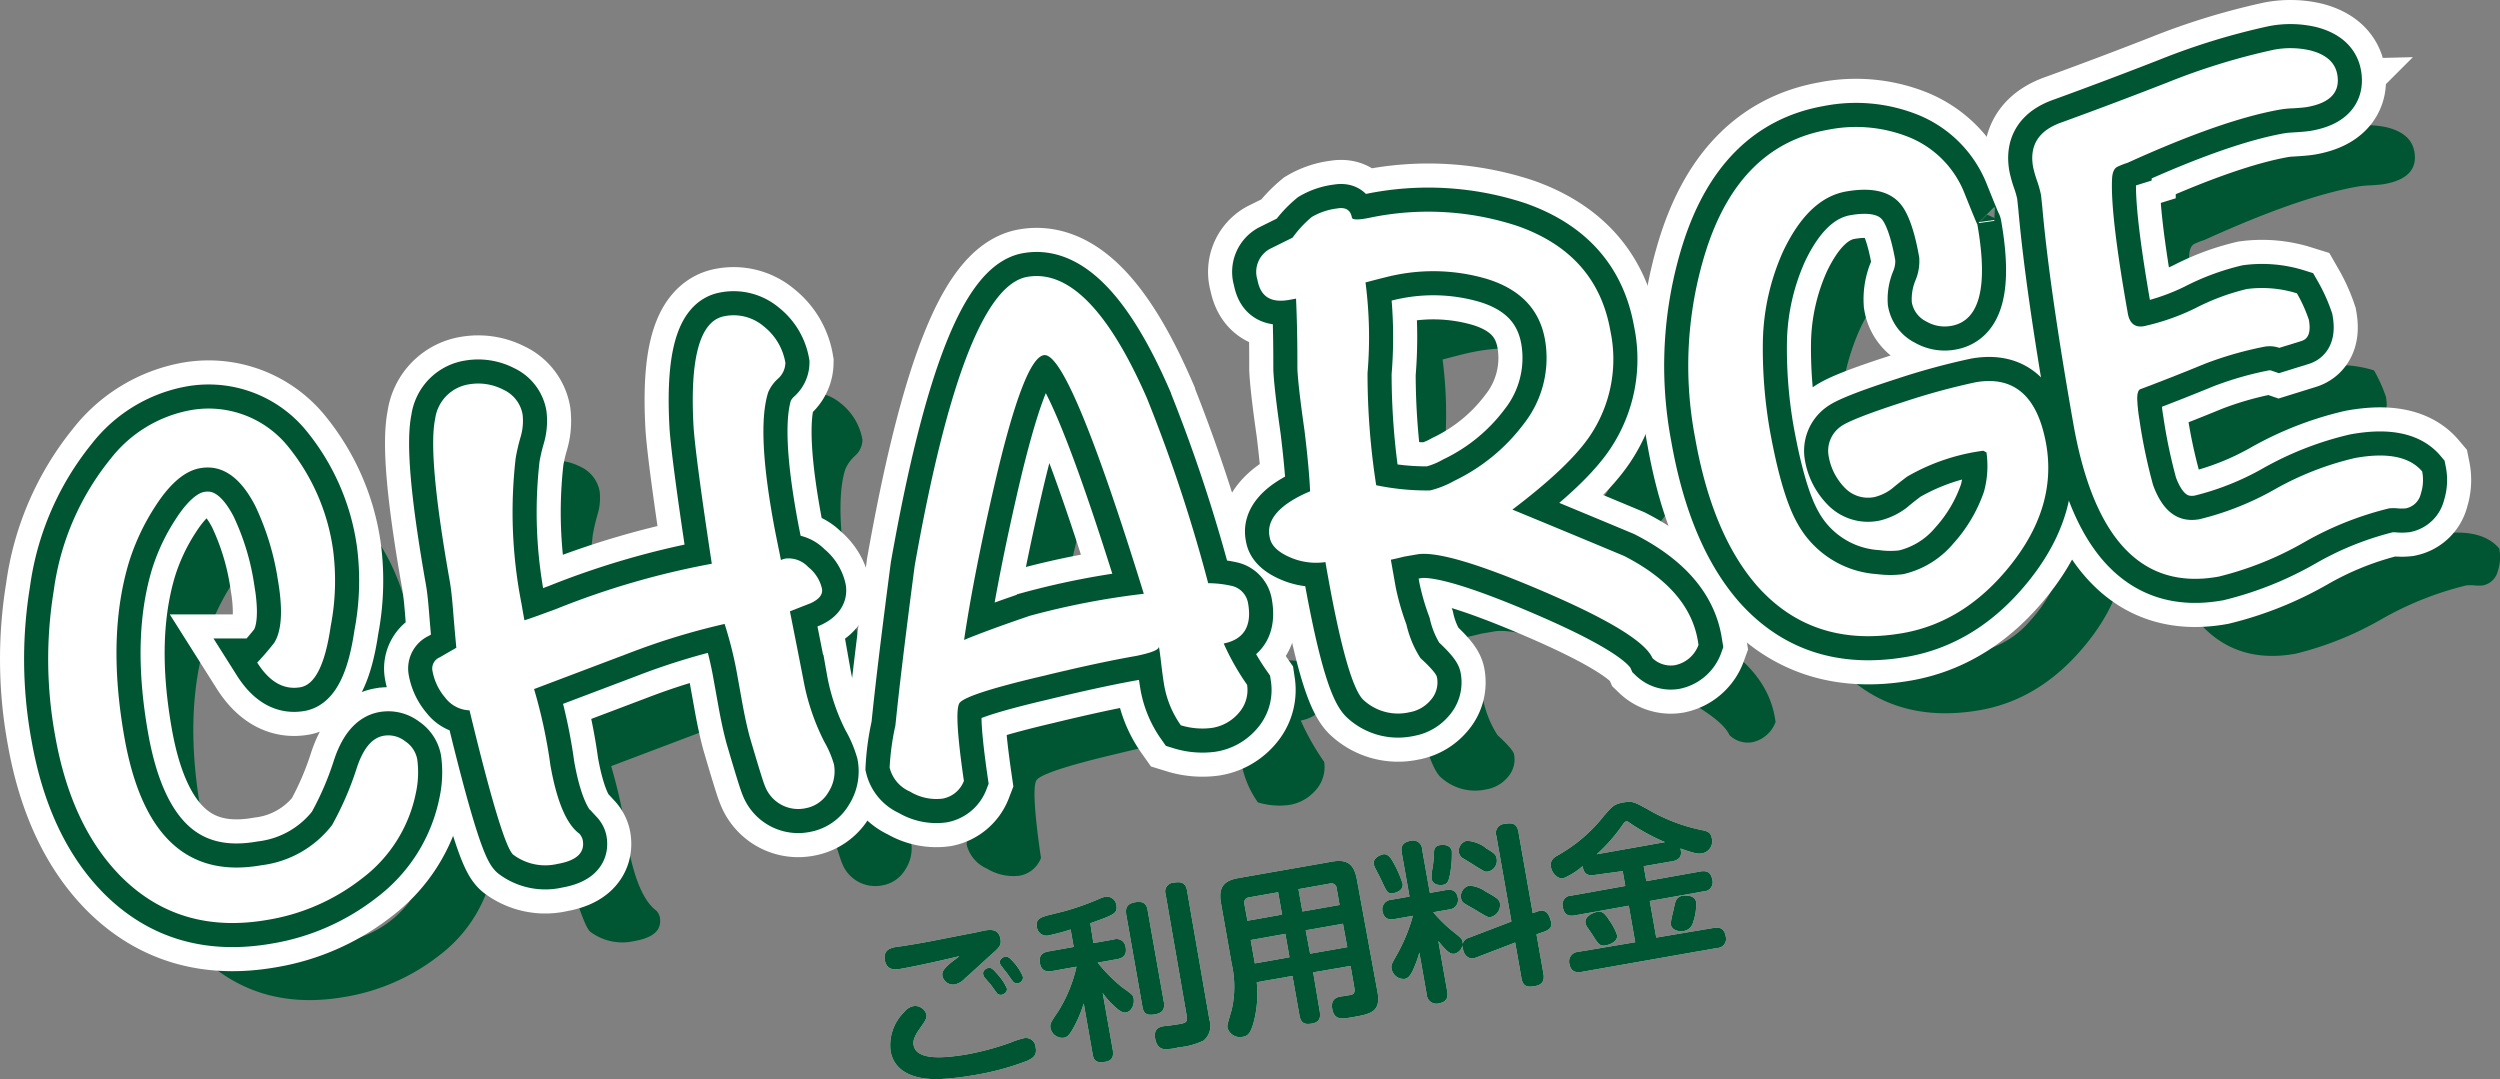
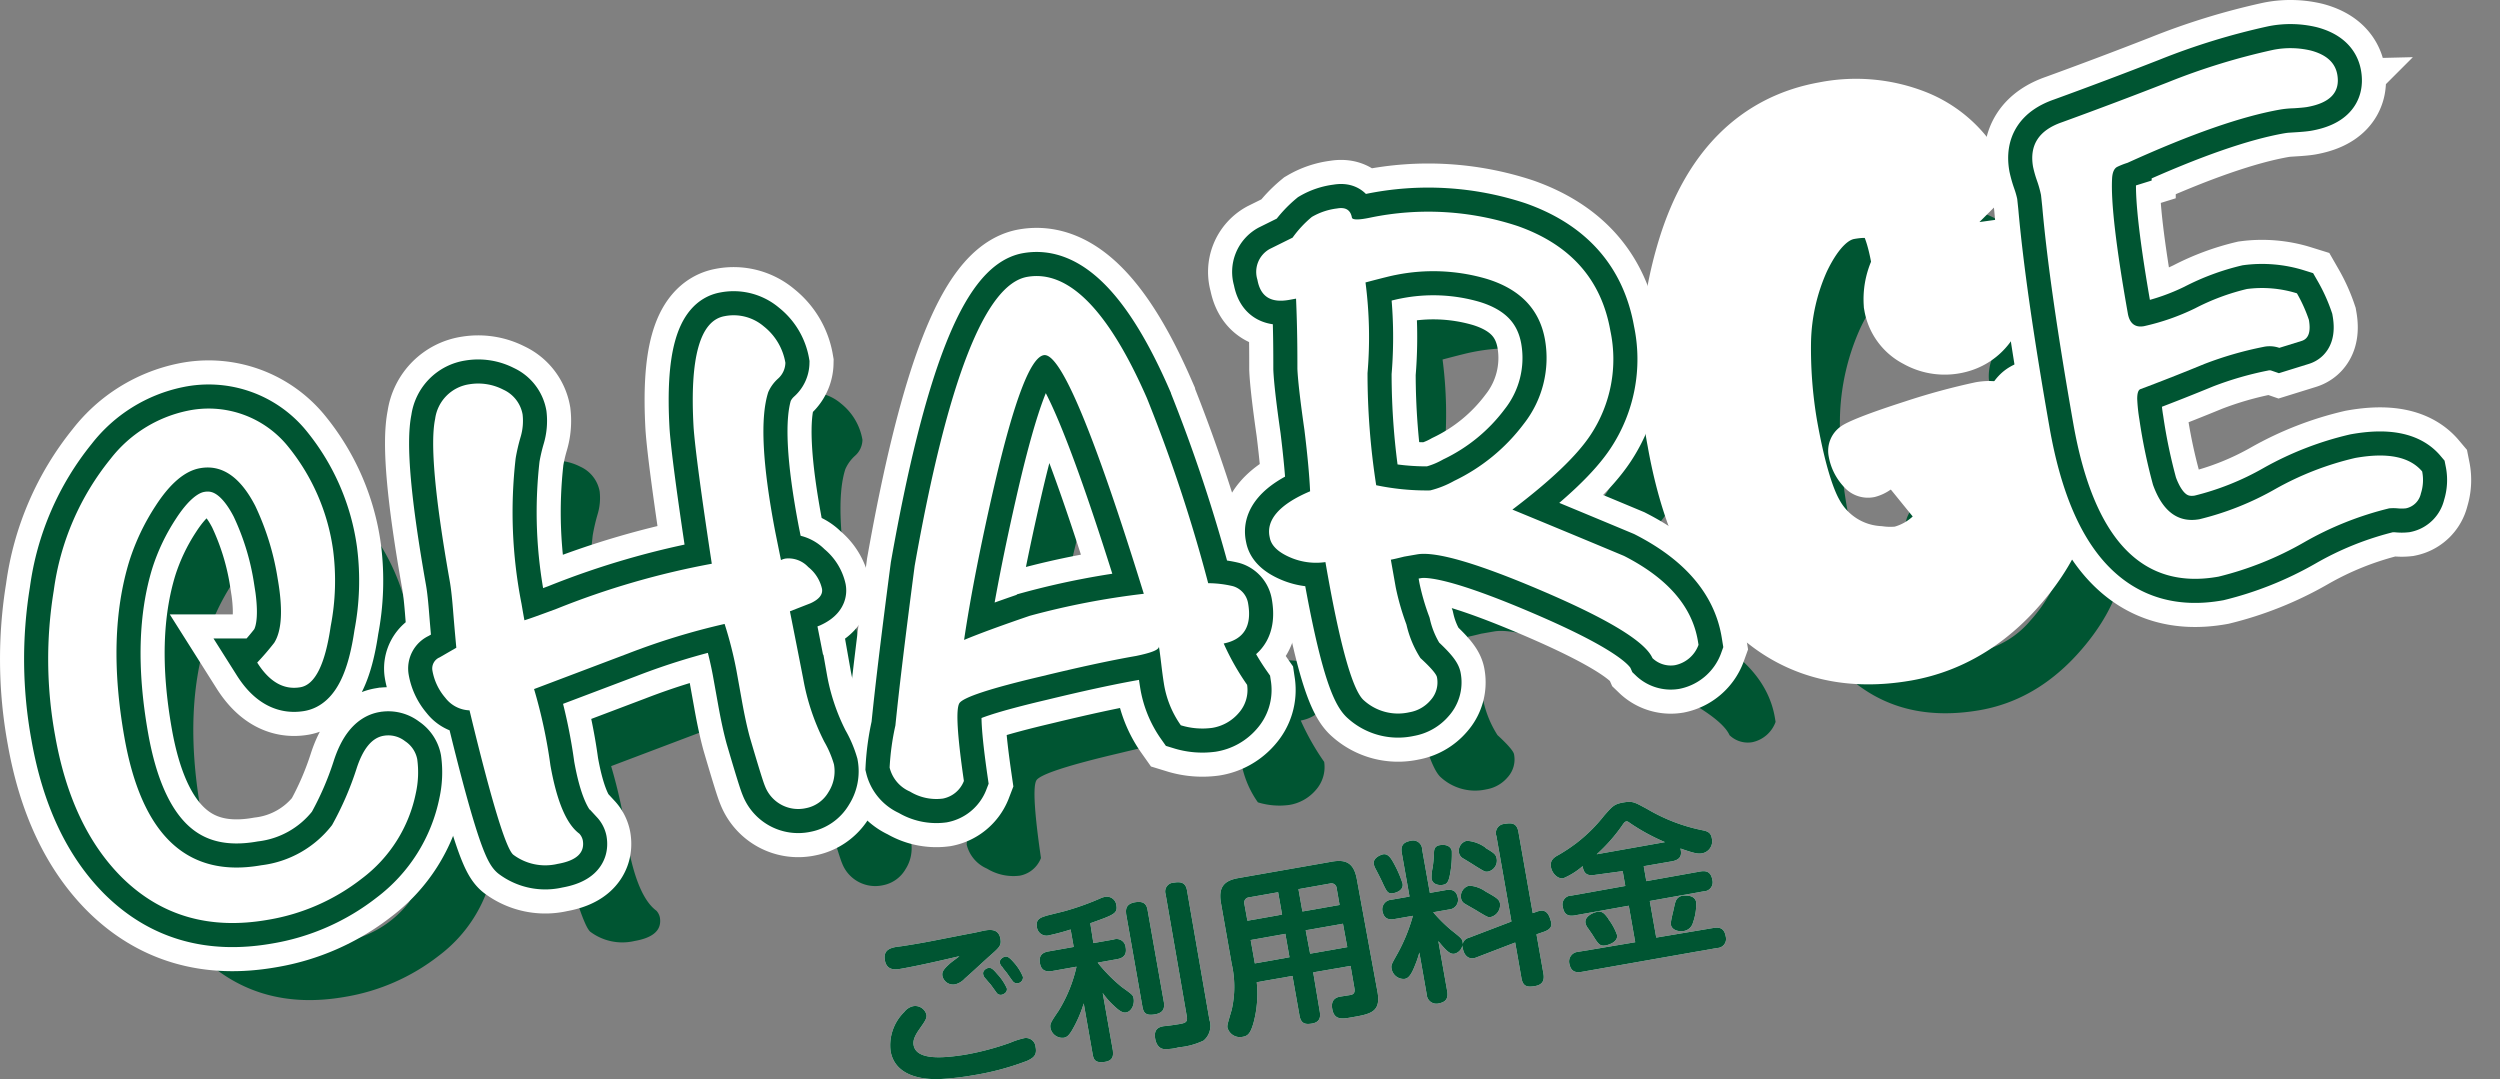
<svg xmlns="http://www.w3.org/2000/svg" width="259.52" height="112.02" viewBox="0 0 259.52 112.02">
  <rect x="0" y="0" width="259.52" height="112.02" fill="#808080" stroke="none" />
  <defs>
    <style>.cls-1{fill:#fff;}.cls-2{fill:#005532;}.cls-3,.cls-4{fill:none;}.cls-3{stroke:#fff;stroke-width:10px;}.cls-4{stroke:#005532;stroke-width:5px;}</style>
  </defs>
  <g id="レイヤー_2" data-name="レイヤー 2">
    <g id="配置">
      <path class="cls-1" d="M43.31,78.8a10,10,0,0,1-.14,3.52,14.74,14.74,0,0,1-5.59,8.87,21.55,21.55,0,0,1-9.75,4.29q-9.09,1.6-15.17-4.39Q7.4,85.85,5.73,76.41a44.09,44.09,0,0,1-.15-15.1,27.49,27.49,0,0,1,5.89-13.67,13.63,13.63,0,0,1,8-5,10.6,10.6,0,0,1,10.49,3.78,21.75,21.75,0,0,1,4.62,10.69A24.85,24.85,0,0,1,34.33,65q-.86,5.94-3.14,6.34c-1.73.3-3.22-.55-4.49-2.56a26.7,26.7,0,0,0,1.77-2.06c.79-1.26.91-3.46.36-6.62a27.62,27.62,0,0,0-2.33-7.58Q24.17,48,20.78,48.6c-1.58.27-3.13,1.59-4.64,3.93a23.37,23.37,0,0,0-2.72,5.73Q11.05,66,12.91,76.52q2.7,15.33,14.22,13.3a10.93,10.93,0,0,0,7.34-4.17A32.45,32.45,0,0,0,37,79.83q1-3.14,2.82-3.45a2.82,2.82,0,0,1,2.23.56A2.9,2.9,0,0,1,43.31,78.8Z" />
      <path class="cls-1" d="M81.53,37.66a2.26,2.26,0,0,1-.78,1.66,4.07,4.07,0,0,0-1,1.39q-1.29,4,.74,14.56l.58,2.87a1.73,1.73,0,0,1,.5-.16,2.8,2.8,0,0,1,2.33.88,4,4,0,0,1,1.43,2.26c.1.59-.29,1.09-1.18,1.5L82,63.46q.69,3.46,1.38,7A23.39,23.39,0,0,0,85.57,77a10.58,10.58,0,0,1,1,2.34A4,4,0,0,1,86,82.23a3.46,3.46,0,0,1-2.37,1.67,3.69,3.69,0,0,1-4.22-2.3c-.17-.38-.69-2.06-1.57-5.06-.29-1.06-.57-2.36-.84-3.88l-.54-3a40.69,40.69,0,0,0-1.24-4.89,72.19,72.19,0,0,0-10,3.06l-9.78,3.7a53.11,53.11,0,0,1,1.7,7.93q1,5.61,3,7.08a1.47,1.47,0,0,1,.36.7c.22,1.28-.65,2.1-2.62,2.44a5.55,5.55,0,0,1-4.58-.94q-1.15-.87-4.56-15a3.31,3.31,0,0,1-2.51-1.3,5.86,5.86,0,0,1-1.34-2.82,1.25,1.25,0,0,1,.75-1.38l1.73-1c-.06-.65-.17-1.82-.31-3.52-.11-1.45-.23-2.6-.38-3.44q-2.3-13-1.51-16.79a4.19,4.19,0,0,1,3.55-3.6,5.66,5.66,0,0,1,3.53.56,3.5,3.5,0,0,1,2,2.57,5.84,5.84,0,0,1-.2,2.32,19.33,19.33,0,0,0-.52,2.23,49.15,49.15,0,0,0,.61,15.12c.16.94.26,1.5.3,1.7q.65-.19,3.36-1.2a84,84,0,0,1,16.09-4.67Q72.23,47.6,72,44.36q-.62-10.86,3.22-11.54a4.82,4.82,0,0,1,4.08,1.07A6.11,6.11,0,0,1,81.53,37.66Z" />
      <path class="cls-1" d="M129.56,62.62c.42,2.36-.43,3.76-2.53,4.18a25.75,25.75,0,0,0,2.43,4.29A3.58,3.58,0,0,1,128.6,74a4.58,4.58,0,0,1-2.77,1.56,7.62,7.62,0,0,1-3.25-.27,10.26,10.26,0,0,1-1.77-4.41c-.07-.44-.16-1.08-.26-1.93s-.18-1.47-.25-1.86c.06.35-.72.66-2.35,1-2.76.48-6,1.19-9.76,2.1q-8,1.88-8.6,2.81c-.38.63-.22,3.31.47,8.07a2.93,2.93,0,0,1-2.19,1.83,5.25,5.25,0,0,1-3.41-.73,3.65,3.65,0,0,1-2.11-2.49,26.07,26.07,0,0,1,.6-4.37q.55-5.51,2-16.57,5.11-28.86,11.69-30,6.42-1.12,12.42,12.59a161.35,161.35,0,0,1,6.36,19.21,11.33,11.33,0,0,1,2.57.31A2.23,2.23,0,0,1,129.56,62.62Zm-10.83-1q-7.8-25.22-10.38-24.75-2.07.36-5.1,13.39-2.16,9.36-3.17,16.17,2.27-.95,6.8-2.5A80.62,80.62,0,0,1,118.73,61.64Z" />
      <path class="cls-1" d="M176.26,66.57l.06.37a3.29,3.29,0,0,1-2.44,2.11,2.74,2.74,0,0,1-2.34-.73q-1.12-2.55-11.31-6.92T147.1,57.55l-1.33.23c-.68.17-1.15.28-1.39.32l.51,2.88A26.18,26.18,0,0,0,146,64.83a10.92,10.92,0,0,0,1.45,3.48c1.09,1,1.67,1.68,1.72,2a2.75,2.75,0,0,1-.65,2.36,3.69,3.69,0,0,1-2.22,1.27,5.28,5.28,0,0,1-4.71-1.23q-1.78-1.51-4-14.36a6.77,6.77,0,0,1-3.42-.39c-1.42-.56-2.21-1.29-2.36-2.17C131.39,54,132.8,52.35,136,51c-.07-1.56-.26-3.68-.59-6.37q-.65-4.53-.73-6.34c0-1.63,0-4.06-.14-7.29l-.6.11c-2,.39-3.09-.3-3.41-2.07a2.72,2.72,0,0,1,1.27-3.19l2.38-1.18a11.43,11.43,0,0,1,2-2.15,6.79,6.79,0,0,1,2.62-.88c.89-.16,1.4.16,1.54.95.05.24.68.26,1.91,0a29.64,29.64,0,0,1,15.31.88q8.21,2.9,9.61,10.87a14.23,14.23,0,0,1-2.05,10.8Q163,48.36,157,52.9q5.83,2.4,11.59,4.81Q175.38,61.18,176.26,66.57ZM160.38,35.25q-.84-4.72-6.08-6.31a19.7,19.7,0,0,0-9.4-.4q-.66.12-3.15.78a44,44,0,0,1,.21,9.41,75.65,75.65,0,0,0,.9,11.64,25.62,25.62,0,0,0,5.6.54,10,10,0,0,0,2.51-1A19.61,19.61,0,0,0,158.18,44,11.07,11.07,0,0,0,160.38,35.25Z" />
-       <path class="cls-1" d="M212.41,46.11q1.13,6.42-3.6,12.43t-11.23,7.17q-9.37,1.65-15.17-4.88-4.68-5.36-6.45-15.41a39.72,39.72,0,0,1,1.09-19.26q3.47-11.06,12.7-12.69a14.83,14.83,0,0,1,8.35.74,10.38,10.38,0,0,1,5.83,5.85c.9,2.24,1.34,3.31,1.33,3.21q1.73,9.78-2.71,10.56a3.78,3.78,0,0,1-2.59-.46,2.75,2.75,0,0,1-1.5-2,5.11,5.11,0,0,1,.39-2.29,5.11,5.11,0,0,0,.38-2.36c-.49-2.82-1.18-4.69-2-5.61q-1.69-1.92-5.6-1.23T185.1,26.1A23.85,23.85,0,0,0,183,35.41a49.56,49.56,0,0,0,.68,9q1.23,6.94,2.88,9.87a10.2,10.2,0,0,0,8.3,5.32,10.54,10.54,0,0,0,2.73,0,9.61,9.61,0,0,0,5.2-3.2,15.53,15.53,0,0,0,3.16-5.36,10,10,0,0,0,.26-4.08l-.33-.17a21.31,21.31,0,0,0-7.91,2.69c-.53.4-1.07.82-1.6,1.27a5,5,0,0,1-1.75.84,3.33,3.33,0,0,1-3.16-1,6.17,6.17,0,0,1-1.64-3.29,3.09,3.09,0,0,1,1.23-3c.67-.52,2.9-1.4,6.69-2.62a70.59,70.59,0,0,1,7.35-2Q211.08,38.64,212.41,46.11Z" />
      <path class="cls-1" d="M251.44,48.94a4.55,4.55,0,0,1-.13,2.28,2,2,0,0,1-1.56,1.55,4.1,4.1,0,0,1-.86,0,5,5,0,0,0-.87,0,33.85,33.85,0,0,0-8.86,3.54,34,34,0,0,1-8.86,3.55Q218.41,62,215.23,44,212.74,29.84,212,21.43c-.08-.75-.12-1.15-.13-1.2a11.13,11.13,0,0,0-.42-1.49,11.81,11.81,0,0,1-.4-1.41c-.4-2.27.6-3.81,3-4.64q5.5-2,11-4.15A68.56,68.56,0,0,1,236,5.17a9.22,9.22,0,0,1,3.9.08c1.6.43,2.51,1.25,2.73,2.49q.48,2.73-3.14,3.37c-.3.05-.76.09-1.39.13a10,10,0,0,0-1.38.13q-6,1.05-15.86,5.53a7.94,7.94,0,0,0-1.07.42c-.32.16-.51.57-.54,1.24q-.19,3.69,1.64,14c.18,1,.74,1.47,1.67,1.3A23.8,23.8,0,0,0,227.88,32,23.44,23.44,0,0,1,233.25,30a12.17,12.17,0,0,1,5.19.45,15.49,15.49,0,0,1,1.24,2.75q.33,1.86-.75,2.19l-2.32.72a3.07,3.07,0,0,0-1.69-.09,37,37,0,0,0-6.08,1.76q-2.91,1.2-5.91,2.34l-.75.28c-.21.09-.32.42-.32,1a17.63,17.63,0,0,0,.23,2.17,56.6,56.6,0,0,0,1.41,6.76q1.5,4.16,4.82,3.57a30.36,30.36,0,0,0,7.9-3.15,31.37,31.37,0,0,1,8.27-3.21C247.84,46.94,250.15,47.41,251.44,48.94Z" />
      <path class="cls-2" d="M51.31,86.8a10,10,0,0,1-.14,3.52,14.74,14.74,0,0,1-5.59,8.87,21.55,21.55,0,0,1-9.75,4.29q-9.09,1.6-15.17-4.39-5.27-5.24-6.93-14.68a44.09,44.09,0,0,1-.15-15.1,27.49,27.49,0,0,1,5.89-13.67,13.63,13.63,0,0,1,8-5,10.6,10.6,0,0,1,10.49,3.78,21.75,21.75,0,0,1,4.62,10.69A24.85,24.85,0,0,1,42.33,73q-.86,5.94-3.14,6.34c-1.73.3-3.22-.55-4.49-2.56a26.7,26.7,0,0,0,1.77-2.06c.79-1.26.91-3.46.36-6.62a27.62,27.62,0,0,0-2.33-7.58Q32.18,56,28.78,56.6c-1.58.27-3.13,1.59-4.64,3.93a23.37,23.37,0,0,0-2.72,5.73Q19,74,20.91,84.52q2.7,15.33,14.22,13.3a10.93,10.93,0,0,0,7.34-4.17A32.45,32.45,0,0,0,45,87.83q1-3.14,2.82-3.45a2.82,2.82,0,0,1,2.23.56A2.9,2.9,0,0,1,51.31,86.8Z" />
      <path class="cls-2" d="M89.53,45.66a2.26,2.26,0,0,1-.78,1.66,4.07,4.07,0,0,0-1,1.39q-1.29,4,.74,14.56l.58,2.87a1.73,1.73,0,0,1,.5-.16,2.8,2.8,0,0,1,2.33.88,4,4,0,0,1,1.43,2.26c.1.59-.29,1.09-1.18,1.5L90,71.46q.69,3.47,1.38,7A23.39,23.39,0,0,0,93.57,85a10.58,10.58,0,0,1,1,2.34A4,4,0,0,1,94,90.23a3.46,3.46,0,0,1-2.37,1.67,3.69,3.69,0,0,1-4.22-2.3c-.17-.38-.69-2.06-1.57-5.06-.29-1.06-.57-2.36-.84-3.88l-.54-3a40.69,40.69,0,0,0-1.24-4.89,72.19,72.19,0,0,0-10,3.06l-9.78,3.7a53.11,53.11,0,0,1,1.7,7.93q1,5.61,3,7.08a1.47,1.47,0,0,1,.36.7c.22,1.28-.65,2.1-2.62,2.44a5.55,5.55,0,0,1-4.58-.94q-1.15-.87-4.56-15a3.31,3.31,0,0,1-2.51-1.3,5.86,5.86,0,0,1-1.34-2.82,1.25,1.25,0,0,1,.75-1.38l1.73-1c-.06-.65-.17-1.82-.31-3.52-.11-1.45-.23-2.6-.38-3.44q-2.3-13-1.51-16.79a4.19,4.19,0,0,1,3.55-3.6,5.66,5.66,0,0,1,3.53.56,3.5,3.5,0,0,1,2,2.57,5.84,5.84,0,0,1-.2,2.32,19.33,19.33,0,0,0-.52,2.23,49.15,49.15,0,0,0,.61,15.12c.16.94.26,1.5.3,1.7q.65-.19,3.36-1.2a84,84,0,0,1,16.09-4.67Q80.23,55.6,80,52.36q-.62-10.86,3.22-11.54a4.82,4.82,0,0,1,4.08,1.07A6.11,6.11,0,0,1,89.53,45.66Z" />
      <path class="cls-2" d="M137.56,70.62c.42,2.36-.43,3.76-2.53,4.18a25.75,25.75,0,0,0,2.43,4.29A3.58,3.58,0,0,1,136.6,82a4.58,4.58,0,0,1-2.77,1.56,7.62,7.62,0,0,1-3.25-.27,10.26,10.26,0,0,1-1.77-4.41c-.07-.44-.16-1.08-.26-1.93s-.18-1.47-.25-1.86c.06.35-.72.66-2.35,1-2.76.48-6,1.19-9.76,2.1q-8,1.88-8.6,2.81c-.38.63-.22,3.31.47,8.07a2.93,2.93,0,0,1-2.19,1.83,5.25,5.25,0,0,1-3.41-.73,3.65,3.65,0,0,1-2.11-2.49,26.07,26.07,0,0,1,.6-4.37q.55-5.51,2-16.57,5.11-28.86,11.69-30,6.42-1.12,12.42,12.59a161.35,161.35,0,0,1,6.36,19.21,11.33,11.33,0,0,1,2.57.31A2.23,2.23,0,0,1,137.56,70.62Zm-10.83-1q-7.8-25.22-10.38-24.75-2.07.36-5.1,13.39-2.16,9.36-3.17,16.17,2.27-.95,6.8-2.5A80.62,80.62,0,0,1,126.73,69.64Z" />
      <path class="cls-2" d="M184.26,74.57l.06.37a3.29,3.29,0,0,1-2.44,2.11,2.74,2.74,0,0,1-2.34-.73q-1.12-2.55-11.31-6.92T155.1,65.55l-1.33.23c-.68.17-1.15.28-1.39.32l.51,2.88A26.18,26.18,0,0,0,154,72.83a10.92,10.92,0,0,0,1.45,3.48c1.09,1,1.67,1.68,1.72,2a2.75,2.75,0,0,1-.65,2.36,3.69,3.69,0,0,1-2.22,1.27,5.28,5.28,0,0,1-4.71-1.23q-1.78-1.51-4-14.36a6.77,6.77,0,0,1-3.42-.39c-1.42-.56-2.21-1.29-2.36-2.17C139.39,62,140.8,60.35,144,59c-.07-1.56-.26-3.68-.59-6.37q-.65-4.53-.73-6.34c0-1.63,0-4.06-.14-7.29l-.6.11c-2,.39-3.09-.3-3.41-2.07a2.72,2.72,0,0,1,1.27-3.19l2.38-1.18a11.43,11.43,0,0,1,2-2.15,6.79,6.79,0,0,1,2.62-.88c.89-.16,1.4.16,1.54.95.05.24.68.26,1.91,0a29.64,29.64,0,0,1,15.31.88q8.21,2.9,9.61,10.87a14.23,14.23,0,0,1-2.05,10.8Q171,56.36,165,60.9q5.83,2.4,11.59,4.81Q183.38,69.18,184.26,74.57ZM168.38,43.25q-.84-4.72-6.08-6.31a19.7,19.7,0,0,0-9.4-.4q-.66.12-3.15.78a44,44,0,0,1,.21,9.41,75.65,75.65,0,0,0,.9,11.64,25.62,25.62,0,0,0,5.6.54,10,10,0,0,0,2.51-1A19.61,19.61,0,0,0,166.18,52,11.07,11.07,0,0,0,168.38,43.25Z" />
      <path class="cls-2" d="M220.41,54.11q1.13,6.42-3.6,12.43t-11.23,7.17q-9.37,1.65-15.17-4.88-4.68-5.35-6.45-15.41a39.72,39.72,0,0,1,1.09-19.26q3.47-11.05,12.7-12.69a14.83,14.83,0,0,1,8.35.74,10.38,10.38,0,0,1,5.83,5.85c.9,2.24,1.34,3.31,1.33,3.21q1.73,9.78-2.71,10.56a3.78,3.78,0,0,1-2.59-.46,2.75,2.75,0,0,1-1.5-2,5.11,5.11,0,0,1,.39-2.29,5.11,5.11,0,0,0,.38-2.36c-.49-2.82-1.18-4.69-2-5.61q-1.69-1.92-5.6-1.23T193.1,34.1A23.85,23.85,0,0,0,191,43.41a49.56,49.56,0,0,0,.68,9q1.23,6.94,2.88,9.87a10.2,10.2,0,0,0,8.3,5.32,10.54,10.54,0,0,0,2.73,0,9.61,9.61,0,0,0,5.2-3.2,15.53,15.53,0,0,0,3.16-5.36,10,10,0,0,0,.26-4.08l-.33-.17a21.31,21.31,0,0,0-7.91,2.69c-.53.4-1.07.82-1.6,1.27a5,5,0,0,1-1.75.84,3.33,3.33,0,0,1-3.16-1,6.17,6.17,0,0,1-1.64-3.29,3.09,3.09,0,0,1,1.23-3c.67-.52,2.9-1.4,6.69-2.62a70.59,70.59,0,0,1,7.35-2Q219.08,46.64,220.41,54.11Z" />
-       <path class="cls-2" d="M259.44,56.94a4.55,4.55,0,0,1-.13,2.28,2,2,0,0,1-1.56,1.55,4.1,4.1,0,0,1-.86,0,5,5,0,0,0-.87,0,33.85,33.85,0,0,0-8.86,3.54,34,34,0,0,1-8.86,3.55Q226.41,70,223.23,52,220.74,37.84,220,29.43c-.08-.75-.12-1.15-.13-1.2a11.13,11.13,0,0,0-.42-1.49,11.81,11.81,0,0,1-.4-1.41c-.4-2.27.6-3.81,3-4.64q5.5-2,11-4.15A68.56,68.56,0,0,1,244,13.17a9.22,9.22,0,0,1,3.9.08c1.6.43,2.51,1.25,2.73,2.49q.48,2.73-3.14,3.37c-.3.05-.76.09-1.39.13a10,10,0,0,0-1.38.13q-6,1.05-15.86,5.53a7.94,7.94,0,0,0-1.07.42c-.32.16-.51.57-.54,1.24q-.19,3.69,1.64,14c.18,1,.74,1.47,1.67,1.3A23.8,23.8,0,0,0,235.88,40,23.44,23.44,0,0,1,241.25,38a12.17,12.17,0,0,1,5.19.45,15.49,15.49,0,0,1,1.24,2.75q.33,1.86-.75,2.19l-2.32.72a3.07,3.07,0,0,0-1.69-.09,37,37,0,0,0-6.08,1.76q-2.91,1.2-5.91,2.34l-.75.28c-.21.09-.32.42-.32,1a17.63,17.63,0,0,0,.23,2.17,56.6,56.6,0,0,0,1.41,6.76q1.5,4.16,4.82,3.57a30.36,30.36,0,0,0,7.9-3.15,31.37,31.37,0,0,1,8.27-3.21C255.84,54.94,258.15,55.41,259.44,56.94Z" />
      <path class="cls-3" d="M43.31,78.8a10,10,0,0,1-.14,3.52,14.74,14.74,0,0,1-5.59,8.87,21.55,21.55,0,0,1-9.75,4.29q-9.09,1.6-15.17-4.39Q7.4,85.85,5.73,76.41a44.09,44.09,0,0,1-.15-15.1,27.49,27.49,0,0,1,5.89-13.67,13.63,13.63,0,0,1,8-5,10.6,10.6,0,0,1,10.49,3.78,21.75,21.75,0,0,1,4.62,10.69A24.85,24.85,0,0,1,34.33,65q-.86,5.94-3.14,6.34c-1.73.3-3.22-.55-4.49-2.56a26.7,26.7,0,0,0,1.77-2.06c.79-1.26.91-3.46.36-6.62a27.62,27.62,0,0,0-2.33-7.58Q24.17,48,20.78,48.6c-1.58.27-3.13,1.59-4.64,3.93a23.37,23.37,0,0,0-2.72,5.73Q11.05,66,12.91,76.52q2.7,15.33,14.22,13.3a10.93,10.93,0,0,0,7.34-4.17A32.45,32.45,0,0,0,37,79.83q1-3.14,2.82-3.45a2.82,2.82,0,0,1,2.23.56A2.9,2.9,0,0,1,43.31,78.8Z" />
      <path class="cls-3" d="M81.53,37.66a2.26,2.26,0,0,1-.78,1.66,4.07,4.07,0,0,0-1,1.39q-1.29,4,.74,14.56l.58,2.87a1.73,1.73,0,0,1,.5-.16,2.8,2.8,0,0,1,2.33.88,4,4,0,0,1,1.43,2.26c.1.59-.29,1.09-1.18,1.5L82,63.46q.69,3.46,1.38,7A23.39,23.39,0,0,0,85.57,77a10.58,10.58,0,0,1,1,2.34A4,4,0,0,1,86,82.23a3.46,3.46,0,0,1-2.37,1.67,3.69,3.69,0,0,1-4.22-2.3c-.17-.38-.69-2.06-1.57-5.06-.29-1.06-.57-2.36-.84-3.88l-.54-3a40.69,40.69,0,0,0-1.24-4.89,72.19,72.19,0,0,0-10,3.06l-9.78,3.7a53.11,53.11,0,0,1,1.7,7.93q1,5.61,3,7.08a1.47,1.47,0,0,1,.36.7c.22,1.28-.65,2.1-2.62,2.44a5.55,5.55,0,0,1-4.58-.94q-1.15-.87-4.56-15a3.31,3.31,0,0,1-2.51-1.3,5.86,5.86,0,0,1-1.34-2.82,1.25,1.25,0,0,1,.75-1.38l1.73-1c-.06-.65-.17-1.82-.31-3.52-.11-1.45-.23-2.6-.38-3.44q-2.3-13-1.51-16.79a4.19,4.19,0,0,1,3.55-3.6,5.66,5.66,0,0,1,3.53.56,3.5,3.5,0,0,1,2,2.57,5.84,5.84,0,0,1-.2,2.32,19.33,19.33,0,0,0-.52,2.23,49.15,49.15,0,0,0,.61,15.12c.16.94.26,1.5.3,1.7q.65-.19,3.36-1.2a84,84,0,0,1,16.09-4.67Q72.23,47.6,72,44.36q-.62-10.86,3.22-11.54a4.82,4.82,0,0,1,4.08,1.07A6.11,6.11,0,0,1,81.53,37.66Z" />
      <path class="cls-3" d="M129.56,62.62c.42,2.36-.43,3.76-2.53,4.18a25.75,25.75,0,0,0,2.43,4.29A3.58,3.58,0,0,1,128.6,74a4.58,4.58,0,0,1-2.77,1.56,7.62,7.62,0,0,1-3.25-.27,10.26,10.26,0,0,1-1.77-4.41c-.07-.44-.16-1.08-.26-1.93s-.18-1.47-.25-1.86c.06.35-.72.66-2.35,1-2.76.48-6,1.19-9.76,2.1q-8,1.88-8.6,2.81c-.38.63-.22,3.31.47,8.07a2.93,2.93,0,0,1-2.19,1.83,5.25,5.25,0,0,1-3.41-.73,3.65,3.65,0,0,1-2.11-2.49,26.07,26.07,0,0,1,.6-4.37q.55-5.51,2-16.57,5.11-28.86,11.69-30,6.42-1.12,12.42,12.59a161.35,161.35,0,0,1,6.36,19.21,11.33,11.33,0,0,1,2.57.31A2.23,2.23,0,0,1,129.56,62.62Zm-10.83-1q-7.8-25.22-10.38-24.75-2.07.36-5.1,13.39-2.16,9.36-3.17,16.17,2.27-.95,6.8-2.5A80.62,80.62,0,0,1,118.73,61.64Z" />
      <path class="cls-3" d="M176.26,66.57l.06.37a3.29,3.29,0,0,1-2.44,2.11,2.74,2.74,0,0,1-2.34-.73q-1.12-2.55-11.31-6.92T147.1,57.55l-1.33.23c-.68.17-1.15.28-1.39.32l.51,2.88A26.18,26.18,0,0,0,146,64.83a10.92,10.92,0,0,0,1.45,3.48c1.09,1,1.67,1.68,1.72,2a2.75,2.75,0,0,1-.65,2.36,3.69,3.69,0,0,1-2.22,1.27,5.28,5.28,0,0,1-4.71-1.23q-1.78-1.51-4-14.36a6.77,6.77,0,0,1-3.42-.39c-1.42-.56-2.21-1.29-2.36-2.17C131.39,54,132.8,52.35,136,51c-.07-1.56-.26-3.68-.59-6.37q-.65-4.53-.73-6.34c0-1.63,0-4.06-.14-7.29l-.6.11c-2,.39-3.09-.3-3.41-2.07a2.72,2.72,0,0,1,1.27-3.19l2.38-1.18a11.43,11.43,0,0,1,2-2.15,6.79,6.79,0,0,1,2.62-.88c.89-.16,1.4.16,1.54.95.05.24.68.26,1.91,0a29.64,29.64,0,0,1,15.31.88q8.21,2.9,9.61,10.87a14.23,14.23,0,0,1-2.05,10.8Q163,48.36,157,52.9q5.83,2.4,11.59,4.81Q175.38,61.18,176.26,66.57ZM160.38,35.25q-.84-4.72-6.08-6.31a19.7,19.7,0,0,0-9.4-.4q-.66.12-3.15.78a44,44,0,0,1,.21,9.41,75.65,75.65,0,0,0,.9,11.64,25.62,25.62,0,0,0,5.6.54,10,10,0,0,0,2.51-1A19.61,19.61,0,0,0,158.18,44,11.07,11.07,0,0,0,160.38,35.25Z" />
-       <path class="cls-3" d="M212.41,46.11q1.13,6.42-3.6,12.43t-11.23,7.17q-9.37,1.65-15.17-4.88-4.68-5.36-6.45-15.41a39.72,39.72,0,0,1,1.09-19.26q3.47-11.06,12.7-12.69a14.83,14.83,0,0,1,8.35.74,10.38,10.38,0,0,1,5.83,5.85c.9,2.24,1.34,3.31,1.33,3.21q1.73,9.78-2.71,10.56a3.78,3.78,0,0,1-2.59-.46,2.75,2.75,0,0,1-1.5-2,5.11,5.11,0,0,1,.39-2.29,5.11,5.11,0,0,0,.38-2.36c-.49-2.82-1.18-4.69-2-5.61q-1.69-1.92-5.6-1.23T185.1,26.1A23.85,23.85,0,0,0,183,35.41a49.56,49.56,0,0,0,.68,9q1.23,6.94,2.88,9.87a10.2,10.2,0,0,0,8.3,5.32,10.54,10.54,0,0,0,2.73,0,9.61,9.61,0,0,0,5.2-3.2,15.53,15.53,0,0,0,3.16-5.36,10,10,0,0,0,.26-4.08l-.33-.17a21.31,21.31,0,0,0-7.91,2.69c-.53.4-1.07.82-1.6,1.27a5,5,0,0,1-1.75.84,3.33,3.33,0,0,1-3.16-1,6.17,6.17,0,0,1-1.64-3.29,3.09,3.09,0,0,1,1.23-3c.67-.52,2.9-1.4,6.69-2.62a70.59,70.59,0,0,1,7.35-2Q211.08,38.64,212.41,46.11Z" />
+       <path class="cls-3" d="M212.41,46.11q1.13,6.42-3.6,12.43t-11.23,7.17q-9.37,1.65-15.17-4.88-4.68-5.36-6.45-15.41a39.72,39.72,0,0,1,1.09-19.26q3.47-11.06,12.7-12.69a14.83,14.83,0,0,1,8.35.74,10.38,10.38,0,0,1,5.83,5.85c.9,2.24,1.34,3.31,1.33,3.21q1.73,9.78-2.71,10.56a3.78,3.78,0,0,1-2.59-.46,2.75,2.75,0,0,1-1.5-2,5.11,5.11,0,0,1,.39-2.29,5.11,5.11,0,0,0,.38-2.36c-.49-2.82-1.18-4.69-2-5.61q-1.69-1.92-5.6-1.23T185.1,26.1A23.85,23.85,0,0,0,183,35.41a49.56,49.56,0,0,0,.68,9q1.23,6.94,2.88,9.87a10.2,10.2,0,0,0,8.3,5.32,10.54,10.54,0,0,0,2.73,0,9.61,9.61,0,0,0,5.2-3.2,15.53,15.53,0,0,0,3.16-5.36,10,10,0,0,0,.26-4.08l-.33-.17a21.31,21.31,0,0,0-7.91,2.69c-.53.4-1.07.82-1.6,1.27c.67-.52,2.9-1.4,6.69-2.62a70.59,70.59,0,0,1,7.35-2Q211.08,38.64,212.41,46.11Z" />
      <path class="cls-3" d="M251.44,48.94a4.55,4.55,0,0,1-.13,2.28,2,2,0,0,1-1.56,1.55,4.1,4.1,0,0,1-.86,0,5,5,0,0,0-.87,0,33.85,33.85,0,0,0-8.86,3.54,34,34,0,0,1-8.86,3.55Q218.41,62,215.23,44,212.74,29.84,212,21.43c-.08-.75-.12-1.15-.13-1.2a11.13,11.13,0,0,0-.42-1.49,11.81,11.81,0,0,1-.4-1.41c-.4-2.27.6-3.81,3-4.64q5.5-2,11-4.15A68.56,68.56,0,0,1,236,5.17a9.22,9.22,0,0,1,3.9.08c1.6.43,2.51,1.25,2.73,2.49q.48,2.73-3.14,3.37c-.3.05-.76.09-1.39.13a10,10,0,0,0-1.38.13q-6,1.05-15.86,5.53a7.94,7.94,0,0,0-1.07.42c-.32.16-.51.57-.54,1.24q-.19,3.69,1.64,14c.18,1,.74,1.47,1.67,1.3A23.8,23.8,0,0,0,227.88,32,23.44,23.44,0,0,1,233.25,30a12.17,12.17,0,0,1,5.19.45,15.49,15.49,0,0,1,1.24,2.75q.33,1.86-.75,2.19l-2.32.72a3.07,3.07,0,0,0-1.69-.09,37,37,0,0,0-6.08,1.76q-2.91,1.2-5.91,2.34l-.75.28c-.21.09-.32.42-.32,1a17.63,17.63,0,0,0,.23,2.17,56.6,56.6,0,0,0,1.41,6.76q1.5,4.16,4.82,3.57a30.36,30.36,0,0,0,7.9-3.15,31.37,31.37,0,0,1,8.27-3.21C247.84,46.94,250.15,47.41,251.44,48.94Z" />
      <path class="cls-4" d="M43.31,78.8a10,10,0,0,1-.14,3.52,14.74,14.74,0,0,1-5.59,8.87,21.55,21.55,0,0,1-9.75,4.29q-9.09,1.6-15.17-4.39Q7.4,85.85,5.73,76.41a44.09,44.09,0,0,1-.15-15.1,27.49,27.49,0,0,1,5.89-13.67,13.63,13.63,0,0,1,8-5,10.6,10.6,0,0,1,10.49,3.78,21.75,21.75,0,0,1,4.62,10.69A24.85,24.85,0,0,1,34.33,65q-.86,5.94-3.14,6.34c-1.73.3-3.22-.55-4.49-2.56a26.7,26.7,0,0,0,1.77-2.06c.79-1.26.91-3.46.36-6.62a27.62,27.62,0,0,0-2.33-7.58Q24.17,48,20.78,48.6c-1.58.27-3.13,1.59-4.64,3.93a23.37,23.37,0,0,0-2.72,5.73Q11.05,66,12.91,76.52q2.7,15.33,14.22,13.3a10.93,10.93,0,0,0,7.34-4.17A32.45,32.45,0,0,0,37,79.83q1-3.14,2.82-3.45a2.82,2.82,0,0,1,2.23.56A2.9,2.9,0,0,1,43.31,78.8Z" />
      <path class="cls-4" d="M81.53,37.66a2.26,2.26,0,0,1-.78,1.66,4.07,4.07,0,0,0-1,1.39q-1.29,4,.74,14.56l.58,2.87a1.73,1.73,0,0,1,.5-.16,2.8,2.8,0,0,1,2.33.88,4,4,0,0,1,1.43,2.26c.1.59-.29,1.09-1.18,1.5L82,63.46q.69,3.46,1.38,7A23.39,23.39,0,0,0,85.57,77a10.58,10.58,0,0,1,1,2.34A4,4,0,0,1,86,82.23a3.46,3.46,0,0,1-2.37,1.67,3.69,3.69,0,0,1-4.22-2.3c-.17-.38-.69-2.06-1.57-5.06-.29-1.06-.57-2.36-.84-3.88l-.54-3a40.69,40.69,0,0,0-1.24-4.89,72.19,72.19,0,0,0-10,3.06l-9.78,3.7a53.11,53.11,0,0,1,1.7,7.93q1,5.61,3,7.08a1.47,1.47,0,0,1,.36.7c.22,1.28-.65,2.1-2.62,2.44a5.55,5.55,0,0,1-4.58-.94q-1.15-.87-4.56-15a3.31,3.31,0,0,1-2.51-1.3,5.86,5.86,0,0,1-1.34-2.82,1.25,1.25,0,0,1,.75-1.38l1.73-1c-.06-.65-.17-1.82-.31-3.52-.11-1.45-.23-2.6-.38-3.44q-2.3-13-1.51-16.79a4.19,4.19,0,0,1,3.55-3.6,5.66,5.66,0,0,1,3.53.56,3.5,3.5,0,0,1,2,2.57,5.84,5.84,0,0,1-.2,2.32,19.33,19.33,0,0,0-.52,2.23,49.15,49.15,0,0,0,.61,15.12c.16.94.26,1.5.3,1.7q.65-.19,3.36-1.2a84,84,0,0,1,16.09-4.67Q72.23,47.6,72,44.36q-.62-10.86,3.22-11.54a4.82,4.82,0,0,1,4.08,1.07A6.11,6.11,0,0,1,81.53,37.66Z" />
      <path class="cls-4" d="M129.56,62.62c.42,2.36-.43,3.76-2.53,4.18a25.75,25.75,0,0,0,2.43,4.29A3.58,3.58,0,0,1,128.6,74a4.58,4.58,0,0,1-2.77,1.56,7.62,7.62,0,0,1-3.25-.27,10.26,10.26,0,0,1-1.77-4.41c-.07-.44-.16-1.08-.26-1.93s-.18-1.47-.25-1.86c.06.35-.72.66-2.35,1-2.76.48-6,1.19-9.76,2.1q-8,1.88-8.6,2.81c-.38.63-.22,3.31.47,8.07a2.93,2.93,0,0,1-2.19,1.83,5.25,5.25,0,0,1-3.41-.73,3.65,3.65,0,0,1-2.11-2.49,26.07,26.07,0,0,1,.6-4.37q.55-5.51,2-16.57,5.11-28.86,11.69-30,6.42-1.12,12.42,12.59a161.35,161.35,0,0,1,6.36,19.21,11.33,11.33,0,0,1,2.57.31A2.23,2.23,0,0,1,129.56,62.62Zm-10.83-1q-7.8-25.22-10.38-24.75-2.07.36-5.1,13.39-2.16,9.36-3.17,16.17,2.27-.95,6.8-2.5A80.62,80.62,0,0,1,118.73,61.64Z" />
      <path class="cls-4" d="M176.26,66.57l.06.37a3.29,3.29,0,0,1-2.44,2.11,2.74,2.74,0,0,1-2.34-.73q-1.12-2.55-11.31-6.92T147.1,57.55l-1.33.23c-.68.17-1.15.28-1.39.32l.51,2.88A26.18,26.18,0,0,0,146,64.83a10.92,10.92,0,0,0,1.45,3.48c1.09,1,1.67,1.68,1.72,2a2.75,2.75,0,0,1-.65,2.36,3.69,3.69,0,0,1-2.22,1.27,5.28,5.28,0,0,1-4.71-1.23q-1.78-1.51-4-14.36a6.77,6.77,0,0,1-3.42-.39c-1.42-.56-2.21-1.29-2.36-2.17C131.39,54,132.8,52.35,136,51c-.07-1.56-.26-3.68-.59-6.37q-.65-4.53-.73-6.34c0-1.63,0-4.06-.14-7.29l-.6.11c-2,.39-3.09-.3-3.41-2.07a2.72,2.72,0,0,1,1.27-3.19l2.38-1.18a11.43,11.43,0,0,1,2-2.15,6.79,6.79,0,0,1,2.62-.88c.89-.16,1.4.16,1.54.95.05.24.68.26,1.91,0a29.64,29.64,0,0,1,15.31.88q8.21,2.9,9.61,10.87a14.23,14.23,0,0,1-2.05,10.8Q163,48.36,157,52.9q5.83,2.4,11.59,4.81Q175.38,61.18,176.26,66.57ZM160.38,35.25q-.84-4.72-6.08-6.31a19.7,19.7,0,0,0-9.4-.4q-.66.12-3.15.78a44,44,0,0,1,.21,9.41,75.65,75.65,0,0,0,.9,11.64,25.62,25.62,0,0,0,5.6.54,10,10,0,0,0,2.51-1A19.61,19.61,0,0,0,158.18,44,11.07,11.07,0,0,0,160.38,35.25Z" />
-       <path class="cls-4" d="M212.41,46.11q1.13,6.42-3.6,12.43t-11.23,7.17q-9.37,1.65-15.17-4.88-4.68-5.36-6.45-15.41a39.72,39.72,0,0,1,1.09-19.26q3.47-11.06,12.7-12.69a14.83,14.83,0,0,1,8.35.74,10.38,10.38,0,0,1,5.83,5.85c.9,2.24,1.34,3.31,1.33,3.21q1.73,9.78-2.71,10.56a3.78,3.78,0,0,1-2.59-.46,2.75,2.75,0,0,1-1.5-2,5.11,5.11,0,0,1,.39-2.29,5.11,5.11,0,0,0,.38-2.36c-.49-2.82-1.18-4.69-2-5.61q-1.69-1.92-5.6-1.23T185.1,26.1A23.85,23.85,0,0,0,183,35.41a49.56,49.56,0,0,0,.68,9q1.23,6.94,2.88,9.87a10.2,10.2,0,0,0,8.3,5.32,10.54,10.54,0,0,0,2.73,0,9.61,9.61,0,0,0,5.2-3.2,15.53,15.53,0,0,0,3.16-5.36,10,10,0,0,0,.26-4.08l-.33-.17a21.31,21.31,0,0,0-7.91,2.69c-.53.4-1.07.82-1.6,1.27a5,5,0,0,1-1.75.84,3.33,3.33,0,0,1-3.16-1,6.17,6.17,0,0,1-1.64-3.29,3.09,3.09,0,0,1,1.23-3c.67-.52,2.9-1.4,6.69-2.62a70.59,70.59,0,0,1,7.35-2Q211.08,38.64,212.41,46.11Z" />
      <path class="cls-4" d="M251.44,48.94a4.55,4.55,0,0,1-.13,2.28,2,2,0,0,1-1.56,1.55,4.1,4.1,0,0,1-.86,0,5,5,0,0,0-.87,0,33.85,33.85,0,0,0-8.86,3.54,34,34,0,0,1-8.86,3.55Q218.41,62,215.23,44,212.74,29.84,212,21.43c-.08-.75-.12-1.15-.13-1.2a11.13,11.13,0,0,0-.42-1.49,11.81,11.81,0,0,1-.4-1.41c-.4-2.27.6-3.81,3-4.64q5.5-2,11-4.15A68.56,68.56,0,0,1,236,5.17a9.22,9.22,0,0,1,3.9.08c1.6.43,2.51,1.25,2.73,2.49q.48,2.73-3.14,3.37c-.3.05-.76.09-1.39.13a10,10,0,0,0-1.38.13q-6,1.05-15.86,5.53a7.94,7.94,0,0,0-1.07.42c-.32.16-.51.57-.54,1.24q-.19,3.69,1.64,14c.18,1,.74,1.47,1.67,1.3A23.8,23.8,0,0,0,227.88,32,23.44,23.44,0,0,1,233.25,30a12.17,12.17,0,0,1,5.19.45,15.49,15.49,0,0,1,1.24,2.75q.33,1.86-.75,2.19l-2.32.72a3.07,3.07,0,0,0-1.69-.09,37,37,0,0,0-6.08,1.76q-2.91,1.2-5.91,2.34l-.75.28c-.21.09-.32.42-.32,1a17.63,17.63,0,0,0,.23,2.17,56.6,56.6,0,0,0,1.41,6.76q1.5,4.16,4.82,3.57a30.36,30.36,0,0,0,7.9-3.15,31.37,31.37,0,0,1,8.27-3.21C247.84,46.94,250.15,47.41,251.44,48.94Z" />
      <path class="cls-1" d="M43.31,78.8a10,10,0,0,1-.14,3.52,14.74,14.74,0,0,1-5.59,8.87,21.55,21.55,0,0,1-9.75,4.29q-9.09,1.6-15.17-4.39Q7.4,85.85,5.73,76.41a44.09,44.09,0,0,1-.15-15.1,27.49,27.49,0,0,1,5.89-13.67,13.63,13.63,0,0,1,8-5,10.6,10.6,0,0,1,10.49,3.78,21.75,21.75,0,0,1,4.62,10.69A24.85,24.85,0,0,1,34.33,65q-.86,5.94-3.14,6.34c-1.73.3-3.22-.55-4.49-2.56a26.7,26.7,0,0,0,1.77-2.06c.79-1.26.91-3.46.36-6.62a27.62,27.62,0,0,0-2.33-7.58Q24.17,48,20.78,48.6c-1.58.27-3.13,1.59-4.64,3.93a23.37,23.37,0,0,0-2.72,5.73Q11.05,66,12.91,76.52q2.7,15.33,14.22,13.3a10.93,10.93,0,0,0,7.34-4.17A32.45,32.45,0,0,0,37,79.83q1-3.14,2.82-3.45a2.82,2.82,0,0,1,2.23.56A2.9,2.9,0,0,1,43.31,78.8Z" />
      <path class="cls-1" d="M81.53,37.66a2.26,2.26,0,0,1-.78,1.66,4.07,4.07,0,0,0-1,1.39q-1.29,4,.74,14.56l.58,2.87a1.73,1.73,0,0,1,.5-.16,2.8,2.8,0,0,1,2.33.88,4,4,0,0,1,1.43,2.26c.1.59-.29,1.09-1.18,1.5L82,63.46q.69,3.46,1.38,7A23.39,23.39,0,0,0,85.57,77a10.58,10.58,0,0,1,1,2.34A4,4,0,0,1,86,82.23a3.46,3.46,0,0,1-2.37,1.67,3.69,3.69,0,0,1-4.22-2.3c-.17-.38-.69-2.06-1.57-5.06-.29-1.06-.57-2.36-.84-3.88l-.54-3a40.69,40.69,0,0,0-1.24-4.89,72.19,72.19,0,0,0-10,3.06l-9.78,3.7a53.11,53.11,0,0,1,1.7,7.93q1,5.61,3,7.08a1.47,1.47,0,0,1,.36.7c.22,1.28-.65,2.1-2.62,2.44a5.55,5.55,0,0,1-4.58-.94q-1.15-.87-4.56-15a3.31,3.31,0,0,1-2.51-1.3,5.86,5.86,0,0,1-1.34-2.82,1.25,1.25,0,0,1,.75-1.38l1.73-1c-.06-.65-.17-1.82-.31-3.52-.11-1.45-.23-2.6-.38-3.44q-2.3-13-1.51-16.79a4.19,4.19,0,0,1,3.55-3.6,5.66,5.66,0,0,1,3.53.56,3.5,3.5,0,0,1,2,2.57,5.84,5.84,0,0,1-.2,2.32,19.33,19.33,0,0,0-.52,2.23,49.15,49.15,0,0,0,.61,15.12c.16.94.26,1.5.3,1.7q.65-.19,3.36-1.2a84,84,0,0,1,16.09-4.67Q72.23,47.6,72,44.36q-.62-10.86,3.22-11.54a4.82,4.82,0,0,1,4.08,1.07A6.11,6.11,0,0,1,81.53,37.66Z" />
      <path class="cls-1" d="M129.56,62.62c.42,2.36-.43,3.76-2.53,4.18a25.75,25.75,0,0,0,2.43,4.29A3.58,3.58,0,0,1,128.6,74a4.58,4.58,0,0,1-2.77,1.56,7.62,7.62,0,0,1-3.25-.27,10.26,10.26,0,0,1-1.77-4.41c-.07-.44-.16-1.08-.26-1.93s-.18-1.47-.25-1.86c.06.35-.72.66-2.35,1-2.76.48-6,1.19-9.76,2.1q-8,1.88-8.6,2.81c-.38.63-.22,3.31.47,8.07a2.93,2.93,0,0,1-2.19,1.83,5.25,5.25,0,0,1-3.41-.73,3.65,3.65,0,0,1-2.11-2.49,26.07,26.07,0,0,1,.6-4.37q.55-5.51,2-16.57,5.11-28.86,11.69-30,6.42-1.12,12.42,12.59a161.35,161.35,0,0,1,6.36,19.21,11.33,11.33,0,0,1,2.57.31A2.23,2.23,0,0,1,129.56,62.62Zm-10.83-1q-7.8-25.22-10.38-24.75-2.07.36-5.1,13.39-2.16,9.36-3.17,16.17,2.27-.95,6.8-2.5A80.62,80.62,0,0,1,118.73,61.64Z" />
      <path class="cls-1" d="M176.26,66.57l.06.37a3.29,3.29,0,0,1-2.44,2.11,2.74,2.74,0,0,1-2.34-.73q-1.12-2.55-11.31-6.92T147.1,57.55l-1.33.23c-.68.17-1.15.28-1.39.32l.51,2.88A26.18,26.18,0,0,0,146,64.83a10.92,10.92,0,0,0,1.45,3.48c1.09,1,1.67,1.68,1.72,2a2.75,2.75,0,0,1-.65,2.36,3.69,3.69,0,0,1-2.22,1.27,5.28,5.28,0,0,1-4.71-1.23q-1.78-1.51-4-14.36a6.77,6.77,0,0,1-3.42-.39c-1.42-.56-2.21-1.29-2.36-2.17C131.39,54,132.8,52.35,136,51c-.07-1.56-.26-3.68-.59-6.37q-.65-4.53-.73-6.34c0-1.63,0-4.06-.14-7.29l-.6.11c-2,.39-3.09-.3-3.41-2.07a2.72,2.72,0,0,1,1.27-3.19l2.38-1.18a11.43,11.43,0,0,1,2-2.15,6.79,6.79,0,0,1,2.62-.88c.89-.16,1.4.16,1.54.95.05.24.68.26,1.91,0a29.64,29.64,0,0,1,15.31.88q8.21,2.9,9.61,10.87a14.23,14.23,0,0,1-2.05,10.8Q163,48.36,157,52.9q5.83,2.4,11.59,4.81Q175.38,61.18,176.26,66.57ZM160.38,35.25q-.84-4.72-6.08-6.31a19.7,19.7,0,0,0-9.4-.4q-.66.12-3.15.78a44,44,0,0,1,.21,9.41,75.65,75.65,0,0,0,.9,11.64,25.62,25.62,0,0,0,5.6.54,10,10,0,0,0,2.51-1A19.61,19.61,0,0,0,158.18,44,11.07,11.07,0,0,0,160.38,35.25Z" />
      <path class="cls-1" d="M212.41,46.11q1.13,6.42-3.6,12.43t-11.23,7.17q-9.37,1.65-15.17-4.88-4.68-5.36-6.45-15.41a39.72,39.72,0,0,1,1.09-19.26q3.47-11.06,12.7-12.69a14.83,14.83,0,0,1,8.35.74,10.38,10.38,0,0,1,5.83,5.85c.9,2.24,1.34,3.31,1.33,3.21q1.73,9.78-2.71,10.56a3.78,3.78,0,0,1-2.59-.46,2.75,2.75,0,0,1-1.5-2,5.11,5.11,0,0,1,.39-2.29,5.11,5.11,0,0,0,.38-2.36c-.49-2.82-1.18-4.69-2-5.61q-1.69-1.92-5.6-1.23T185.1,26.1A23.85,23.85,0,0,0,183,35.41a49.56,49.56,0,0,0,.68,9q1.23,6.94,2.88,9.87a10.2,10.2,0,0,0,8.3,5.32,10.54,10.54,0,0,0,2.73,0,9.61,9.61,0,0,0,5.2-3.2,15.53,15.53,0,0,0,3.16-5.36,10,10,0,0,0,.26-4.08l-.33-.17a21.31,21.31,0,0,0-7.91,2.69c-.53.4-1.07.82-1.6,1.27a5,5,0,0,1-1.75.84,3.33,3.33,0,0,1-3.16-1,6.17,6.17,0,0,1-1.64-3.29,3.09,3.09,0,0,1,1.23-3c.67-.52,2.9-1.4,6.69-2.62a70.59,70.59,0,0,1,7.35-2Q211.08,38.64,212.41,46.11Z" />
      <path class="cls-1" d="M251.44,48.94a4.55,4.55,0,0,1-.13,2.28,2,2,0,0,1-1.56,1.55,4.1,4.1,0,0,1-.86,0,5,5,0,0,0-.87,0,33.85,33.85,0,0,0-8.86,3.54,34,34,0,0,1-8.86,3.55Q218.41,62,215.23,44,212.74,29.84,212,21.43c-.08-.75-.12-1.15-.13-1.2a11.13,11.13,0,0,0-.42-1.49,11.81,11.81,0,0,1-.4-1.41c-.4-2.27.6-3.81,3-4.64q5.5-2,11-4.15A68.56,68.56,0,0,1,236,5.17a9.22,9.22,0,0,1,3.9.08c1.6.43,2.51,1.25,2.73,2.49q.48,2.73-3.14,3.37c-.3.05-.76.09-1.39.13a10,10,0,0,0-1.38.13q-6,1.05-15.86,5.53a7.94,7.94,0,0,0-1.07.42c-.32.16-.51.57-.54,1.24q-.19,3.69,1.64,14c.18,1,.74,1.47,1.67,1.3A23.8,23.8,0,0,0,227.88,32,23.44,23.44,0,0,1,233.25,30a12.17,12.17,0,0,1,5.19.45,15.49,15.49,0,0,1,1.24,2.75q.33,1.86-.75,2.19l-2.32.72a3.07,3.07,0,0,0-1.69-.09,37,37,0,0,0-6.08,1.76q-2.91,1.2-5.91,2.34l-.75.28c-.21.09-.32.42-.32,1a17.63,17.63,0,0,0,.23,2.17,56.6,56.6,0,0,0,1.41,6.76q1.5,4.16,4.82,3.57a30.36,30.36,0,0,0,7.9-3.15,31.37,31.37,0,0,1,8.27-3.21C247.84,46.94,250.15,47.41,251.44,48.94Z" />
      <path class="cls-1" d="M93.56,100.56c-.57.1-1.5.24-1.7-.87s.6-1.3,1.33-1.42c.26,0,2.35-.36,2.77-.44.64-.11,4.38-.86,5.18-1l1-.22c.66-.12,1.52-.21,1.71.83.12.73-.09.89-1.15,1.83-.39.34-2.17,2-2.53,2.29a2,2,0,0,1-1,.62,1.13,1.13,0,0,1-1.34-.88c-.07-.4.13-.7.76-1.26.14-.14.86-.65,1-.78C97.81,99.68,95.38,100.24,93.56,100.56Zm13.07,9.56a27.83,27.83,0,0,1-5.6,1.5,28.5,28.5,0,0,1-3.37.39c-1.27.06-4.7,0-5.21-2.9a4.85,4.85,0,0,1,1.42-4.06,1.61,1.61,0,0,1,.88-.59,1.2,1.2,0,0,1,1.42.87c.07.39-.18.72-.74,1.52s-.66,1.25-.59,1.64c.29,1.64,3.22,1.33,5.33,1a28.51,28.51,0,0,0,4.71-1.25,7.82,7.82,0,0,1,1.32-.44,1,1,0,0,1,1.3.87C107.65,109.45,107.39,109.77,106.63,110.12Zm-4.44-8.67a.84.84,0,0,1-.13-.33c-.06-.35.3-.6.55-.64s.45.07.91.63a5.44,5.44,0,0,1,1,1.49c.07.43-.35.63-.57.67a.52.52,0,0,1-.51-.24l-.61-.84C102.71,102.07,102.29,101.56,102.19,101.45Zm1.76-1.17a.89.89,0,0,1-.16-.34c-.05-.33.3-.58.55-.63s.47.09,1,.71a5.1,5.1,0,0,1,.85,1.39.61.61,0,0,1-.55.66.55.55,0,0,1-.51-.22c-.09-.11-.51-.7-.58-.81S104,100.4,104,100.28Z" />
      <path class="cls-1" d="M113.5,97.9l2.1-.37a.94.94,0,0,1,1.25.8c.14.78-.22,1.12-.9,1.24l-2,.36a16.53,16.53,0,0,0,2.51,2.54c1.15.82,1.15.84,1.22,1.19.1.57-.19,1.34-.79,1.44-.32.06-.68-.14-1.24-.68a7.91,7.91,0,0,1-1.18-1.34l1.06,6c0,.28.17,1-.83,1.15s-1.17-.23-1.27-.78l-.93-5.29a13,13,0,0,1-1.28,2.9c-.26.39-.44.61-.81.67a1.27,1.27,0,0,1-1.36-1c-.07-.42,0-.57.82-1.77a14.87,14.87,0,0,0,1.88-4.61l-2.52.45c-.37.06-1.11.14-1.27-.79-.13-.72.13-1.12.91-1.25l2.59-.46-.32-1.81a23,23,0,0,1-2.23.6,1,1,0,0,1-1.27-.86c-.15-.87.46-1,1.09-1.2l1.69-.42a27.71,27.71,0,0,0,3.94-1.41,2.32,2.32,0,0,1,.41-.11,1,1,0,0,1,1.12.9c.15.85-.33,1-2.71,1.85Zm7.33,6.19c0,.26.18,1-.89,1.2s-1.24-.22-1.35-.81l-1.69-9.61c0-.25-.18-1,.89-1.2.9-.16,1.23.15,1.34.81Zm4.72,1.78a2,2,0,0,1-.61,2.15,7.44,7.44,0,0,1-2.58.7,4.85,4.85,0,0,1-1.56.18c-.68-.1-.84-.84-.88-1.07-.2-1.12.53-1.24.92-1.31.24,0,1.41-.18,1.64-.22.6-.11.82-.22.72-.79L121,92.82a.91.91,0,0,1,.85-1.19c.84-.15,1.24.07,1.37.8Z" />
      <path class="cls-1" d="M136.32,100.94,137,105c.07.44.12,1.09-.79,1.25-.76.13-1.17,0-1.32-.88l-.72-4.06-3.71.65a11.62,11.62,0,0,1-.31,4.12c-.33,1.22-.62,1.46-1.15,1.55a1.34,1.34,0,0,1-1.59-1c0-.25,0-.27.45-1.8a10.73,10.73,0,0,0,0-4.78l-1.11-6.29c-.3-1.7.34-2.35,1.81-2.61l9.68-1.7c1.45-.26,2.3.1,2.61,1.82L143,103c.36,2.07-.74,2.27-2.65,2.6-1,.18-1.85.33-2.05-.86-.12-.64.07-1.15.81-1.28l1.07-.17c.39-.07.5-.29.41-.77l-.39-2.25Zm-3.23-6-.41-2.32-3,.53a.55.55,0,0,0-.5.71l.31,1.72Zm.34,2-3.6.64.43,2.43,3.6-.64Zm1.77-2.32,3.86-.68-.3-1.72a.55.55,0,0,0-.71-.5l-3.26.58Zm4.21,1.27-3.87.68L136,99l3.86-.68Z" />
      <path class="cls-1" d="M144.6,89.46a12,12,0,0,1,1,2.26c.14.78-.87,1-1,1-.53.09-.65-.2-1-.91-.18-.43-.66-1.35-.82-1.65a1.77,1.77,0,0,1-.17-.46c-.09-.52.45-.87.91-1S144.31,88.94,144.6,89.46Zm2.74,9.42a10.66,10.66,0,0,1-.48,1.4c-.44,1.12-.76,1.29-1.06,1.34a1.27,1.27,0,0,1-1.34-1.06c-.07-.39,0-.47.66-1.65a18,18,0,0,0,1.55-3.84l-1.88.33c-.78.14-1.16-.14-1.29-.87a1,1,0,0,1,.94-1.13l1.88-.33-.8-4.51c-.14-.8.17-1.14.93-1.28a.94.94,0,0,1,1.18.91l.8,4.5,1.65-.29c.6-.1,1.11,0,1.26.82a1,1,0,0,1-.91,1.19l-1.65.29a15.23,15.23,0,0,0,1.91,1.89c1,.79,1.08.87,1.14,1.19A1.13,1.13,0,0,1,151,99c-.46.09-.85-.28-1.69-1.31l.92,5.2c.13.78-.15,1.14-.91,1.28a1,1,0,0,1-1.21-.91Zm3.37-10.54a11,11,0,0,1-.19,2.43c-.15.8-.32,1-.71,1.08s-1.09,0-1.2-.63a4.48,4.48,0,0,1,.12-1.19c.05-.43.09-.62.13-1.44,0-.27,0-.75.58-.85C150.29,87.59,150.65,88,150.71,88.34Zm3.51-.31c.9.54,1.07.67,1.15,1.12a1.16,1.16,0,0,1-.88,1.32c-.34.06-.38,0-1.33-.57-.18-.13-1.12-.7-1.31-.81a.87.87,0,0,1-.4-.59,1.07,1.07,0,0,1,.83-1.22A3.72,3.72,0,0,1,154.22,88Zm0,4.52c1.17.65,1.42.83,1.49,1.24a1.29,1.29,0,0,1-.94,1.4c-.3.06-.36,0-1.3-.55-.21-.15-1.22-.7-1.41-.83a.79.79,0,0,1-.39-.56,1.13,1.13,0,0,1,.85-1.31A3.3,3.3,0,0,1,154.22,92.55Zm5.37,2.07a1.63,1.63,0,0,1,.28-.07c.78-.14,1,.64,1.13,1.1s0,.8-.69,1.06l-.81.28.72,4.08c.09.53.05,1.13-.86,1.29s-1.28,0-1.43-.88l-.64-3.64-4.06,1.56c-.75.29-1.25-.22-1.37-.93a.87.87,0,0,1,.62-1.12l4.42-1.69-1.56-8.87a.94.94,0,0,1,.85-1.26c.87-.16,1.29,0,1.44.86l1.48,8.4Z" />
      <path class="cls-1" d="M165.57,90.82c-.94.17-1.19-.3-1.28-.91a7.52,7.52,0,0,1-2,1.26c-.57.1-1.17-.49-1.29-1.17s.31-1,.79-1.25a17.41,17.41,0,0,0,1.88-1.25,16.25,16.25,0,0,0,2.86-2.84c.83-.93,1-1.19,2-1.36s1.17,0,2.44.67a18.42,18.42,0,0,0,5.73,2.21c.48.1.9.2,1,.84a1.27,1.27,0,0,1-1,1.56c-.43.08-.84,0-2.26-.5.13.53.16,1.14-.87,1.33l-2.94.51.27,1.55,5.59-1c.78-.14,1.14.15,1.27.89a.94.94,0,0,1-.91,1.17l-5.59,1,.67,3.8,5.94-1c.82-.14,1.15.18,1.28.91a.94.94,0,0,1-.91,1.17l-14.06,2.48c-.8.14-1.15-.19-1.28-.91a1,1,0,0,1,.91-1.17l5.94-1-.67-3.79-5.58,1c-.8.15-1.15-.16-1.27-.89a.92.92,0,0,1,.9-1.16l5.59-1-.27-1.54Zm1.4,4.6a5.9,5.9,0,0,1,.89,1.64c.12.69-.79,1-1.13,1.07-.67.12-.8-.11-1.44-1.13l-.44-.64a1.24,1.24,0,0,1-.26-.54c-.11-.58.54-1,1.15-1.15S166.58,94.87,167,95.42Zm5.87-8a21,21,0,0,1-3.56-1.93c-.27-.19-.35-.25-.47-.22s-.22.12-.41.41a17.31,17.31,0,0,1-2.65,3Zm2.93,8.23a1.19,1.19,0,0,1-1,1c-.49.08-1.22-.08-1.32-.67,0-.24,0-.34.18-1.13.06-.19.23-1.08.31-1.26a.89.89,0,0,1,.76-.61c.14,0,1.23-.16,1.38.69A5.72,5.72,0,0,1,175.77,95.7Z" />
      <path class="cls-2" d="M93.56,100.56c-.57.1-1.5.24-1.7-.87s.6-1.3,1.33-1.42c.26,0,2.35-.36,2.77-.44.64-.11,4.38-.86,5.18-1l1-.22c.66-.12,1.52-.21,1.71.83.12.73-.09.89-1.15,1.83-.39.34-2.17,2-2.53,2.29a2,2,0,0,1-1,.62,1.13,1.13,0,0,1-1.34-.88c-.07-.4.13-.7.76-1.26.14-.14.86-.65,1-.78C97.81,99.68,95.38,100.24,93.56,100.56Zm13.07,9.56a27.83,27.83,0,0,1-5.6,1.5,28.5,28.5,0,0,1-3.37.39c-1.27.06-4.7,0-5.21-2.9a4.85,4.85,0,0,1,1.42-4.06,1.61,1.61,0,0,1,.88-.59,1.2,1.2,0,0,1,1.42.87c.07.39-.18.72-.74,1.52s-.66,1.25-.59,1.64c.29,1.64,3.22,1.33,5.33,1a28.51,28.51,0,0,0,4.71-1.25,7.82,7.82,0,0,1,1.32-.44,1,1,0,0,1,1.3.87C107.65,109.45,107.39,109.77,106.63,110.12Zm-4.44-8.67a.84.84,0,0,1-.13-.33c-.06-.35.3-.6.55-.64s.45.07.91.63a5.44,5.44,0,0,1,1,1.49c.07.43-.35.63-.57.67a.52.52,0,0,1-.51-.24l-.61-.84C102.71,102.07,102.29,101.56,102.19,101.45Zm1.76-1.17a.89.89,0,0,1-.16-.34c-.05-.33.3-.58.55-.63s.47.09,1,.71a5.1,5.1,0,0,1,.85,1.39.61.61,0,0,1-.55.66.55.55,0,0,1-.51-.22c-.09-.11-.51-.7-.58-.81S104,100.4,104,100.28Z" />
      <path class="cls-2" d="M113.5,97.9l2.1-.37a.94.94,0,0,1,1.25.8c.14.78-.22,1.12-.9,1.24l-2,.36a16.53,16.53,0,0,0,2.51,2.54c1.15.82,1.15.84,1.22,1.19.1.57-.19,1.34-.79,1.44-.32.06-.68-.14-1.24-.68a7.91,7.91,0,0,1-1.18-1.34l1.06,6c0,.28.17,1-.83,1.15s-1.17-.23-1.27-.78l-.93-5.29a13,13,0,0,1-1.28,2.9c-.26.39-.44.61-.81.67a1.27,1.27,0,0,1-1.36-1c-.07-.42,0-.57.82-1.77a14.87,14.87,0,0,0,1.88-4.61l-2.52.45c-.37.06-1.11.14-1.27-.79-.13-.72.13-1.12.91-1.25l2.59-.46-.32-1.81a23,23,0,0,1-2.23.6,1,1,0,0,1-1.27-.86c-.15-.87.46-1,1.09-1.2l1.69-.42a27.71,27.71,0,0,0,3.94-1.41,2.32,2.32,0,0,1,.41-.11,1,1,0,0,1,1.12.9c.15.85-.33,1-2.71,1.85Zm7.33,6.19c0,.26.18,1-.89,1.2s-1.24-.22-1.35-.81l-1.69-9.61c0-.25-.18-1,.89-1.2.9-.16,1.23.15,1.34.81Zm4.72,1.78a2,2,0,0,1-.61,2.15,7.44,7.44,0,0,1-2.58.7,4.85,4.85,0,0,1-1.56.18c-.68-.1-.84-.84-.88-1.07-.2-1.12.53-1.24.92-1.31.24,0,1.41-.18,1.64-.22.6-.11.82-.22.72-.79L121,92.82a.91.91,0,0,1,.85-1.19c.84-.15,1.24.07,1.37.8Z" />
      <path class="cls-2" d="M136.32,100.94,137,105c.07.44.12,1.09-.79,1.25-.76.13-1.17,0-1.32-.88l-.72-4.06-3.71.65a11.62,11.62,0,0,1-.31,4.12c-.33,1.22-.62,1.46-1.15,1.55a1.34,1.34,0,0,1-1.59-1c0-.25,0-.27.45-1.8a10.73,10.73,0,0,0,0-4.78l-1.11-6.29c-.3-1.7.34-2.35,1.81-2.61l9.68-1.7c1.45-.26,2.3.1,2.61,1.82L143,103c.36,2.07-.74,2.27-2.65,2.6-1,.18-1.85.33-2.05-.86-.12-.64.07-1.15.81-1.28l1.07-.17c.39-.07.5-.29.41-.77l-.39-2.25Zm-3.23-6-.41-2.32-3,.53a.55.55,0,0,0-.5.71l.31,1.72Zm.34,2-3.6.64.43,2.43,3.6-.64Zm1.77-2.32,3.86-.68-.3-1.72a.55.55,0,0,0-.71-.5l-3.26.58Zm4.21,1.27-3.87.68L136,99l3.86-.68Z" />
      <path class="cls-2" d="M144.6,89.46a12,12,0,0,1,1,2.26c.14.78-.87,1-1,1-.53.09-.65-.2-1-.91-.18-.43-.66-1.35-.82-1.65a1.77,1.77,0,0,1-.17-.46c-.09-.52.45-.87.91-1S144.31,88.94,144.6,89.46Zm2.74,9.42a10.66,10.66,0,0,1-.48,1.4c-.44,1.12-.76,1.29-1.06,1.34a1.27,1.27,0,0,1-1.34-1.06c-.07-.39,0-.47.66-1.65a18,18,0,0,0,1.55-3.84l-1.88.33c-.78.14-1.16-.14-1.29-.87a1,1,0,0,1,.94-1.13l1.88-.33-.8-4.51c-.14-.8.17-1.14.93-1.28a.94.94,0,0,1,1.18.91l.8,4.5,1.65-.29c.6-.1,1.11,0,1.26.82a1,1,0,0,1-.91,1.19l-1.65.29a15.23,15.23,0,0,0,1.91,1.89c1,.79,1.08.87,1.14,1.19A1.13,1.13,0,0,1,151,99c-.46.09-.85-.28-1.69-1.31l.92,5.2c.13.78-.15,1.14-.91,1.28a1,1,0,0,1-1.21-.91Zm3.37-10.54a11,11,0,0,1-.19,2.43c-.15.8-.32,1-.71,1.08s-1.09,0-1.2-.63a4.48,4.48,0,0,1,.12-1.19c.05-.43.09-.62.13-1.44,0-.27,0-.75.58-.85C150.29,87.59,150.65,88,150.71,88.34Zm3.51-.31c.9.54,1.07.67,1.15,1.12a1.16,1.16,0,0,1-.88,1.32c-.34.06-.38,0-1.33-.57-.18-.13-1.12-.7-1.31-.81a.87.87,0,0,1-.4-.59,1.07,1.07,0,0,1,.83-1.22A3.72,3.72,0,0,1,154.22,88Zm0,4.52c1.17.65,1.42.83,1.49,1.24a1.29,1.29,0,0,1-.94,1.4c-.3.06-.36,0-1.3-.55-.21-.15-1.22-.7-1.41-.83a.79.79,0,0,1-.39-.56,1.13,1.13,0,0,1,.85-1.31A3.3,3.3,0,0,1,154.22,92.55Zm5.37,2.07a1.63,1.63,0,0,1,.28-.07c.78-.14,1,.64,1.13,1.1s0,.8-.69,1.06l-.81.28.72,4.08c.09.53.05,1.13-.86,1.29s-1.28,0-1.43-.88l-.64-3.64-4.06,1.56c-.75.29-1.25-.22-1.37-.93a.87.87,0,0,1,.62-1.12l4.42-1.69-1.56-8.87a.94.94,0,0,1,.85-1.26c.87-.16,1.29,0,1.44.86l1.48,8.4Z" />
      <path class="cls-2" d="M165.57,90.82c-.94.17-1.19-.3-1.28-.91a7.52,7.52,0,0,1-2,1.26c-.57.1-1.17-.49-1.29-1.17s.31-1,.79-1.25a17.41,17.41,0,0,0,1.88-1.25,16.25,16.25,0,0,0,2.86-2.84c.83-.93,1-1.19,2-1.36s1.17,0,2.44.67a18.42,18.42,0,0,0,5.73,2.21c.48.1.9.2,1,.84a1.27,1.27,0,0,1-1,1.56c-.43.08-.84,0-2.26-.5.13.53.16,1.14-.87,1.33l-2.94.51.27,1.55,5.59-1c.78-.14,1.14.15,1.27.89a.94.94,0,0,1-.91,1.17l-5.59,1,.67,3.8,5.94-1c.82-.14,1.15.18,1.28.91a.94.94,0,0,1-.91,1.17l-14.06,2.48c-.8.14-1.15-.19-1.28-.91a1,1,0,0,1,.91-1.17l5.94-1-.67-3.79-5.58,1c-.8.15-1.15-.16-1.27-.89a.92.92,0,0,1,.9-1.16l5.59-1-.27-1.54Zm1.4,4.6a5.9,5.9,0,0,1,.89,1.64c.12.69-.79,1-1.13,1.07-.67.12-.8-.11-1.44-1.13l-.44-.64a1.24,1.24,0,0,1-.26-.54c-.11-.58.54-1,1.15-1.15S166.58,94.87,167,95.42Zm5.87-8a21,21,0,0,1-3.56-1.93c-.27-.19-.35-.25-.47-.22s-.22.12-.41.41a17.31,17.31,0,0,1-2.65,3Zm2.93,8.23a1.19,1.19,0,0,1-1,1c-.49.08-1.22-.08-1.32-.67,0-.24,0-.34.18-1.13.06-.19.23-1.08.31-1.26a.89.89,0,0,1,.76-.61c.14,0,1.23-.16,1.38.69A5.72,5.72,0,0,1,175.77,95.7Z" />
    </g>
  </g>
</svg>